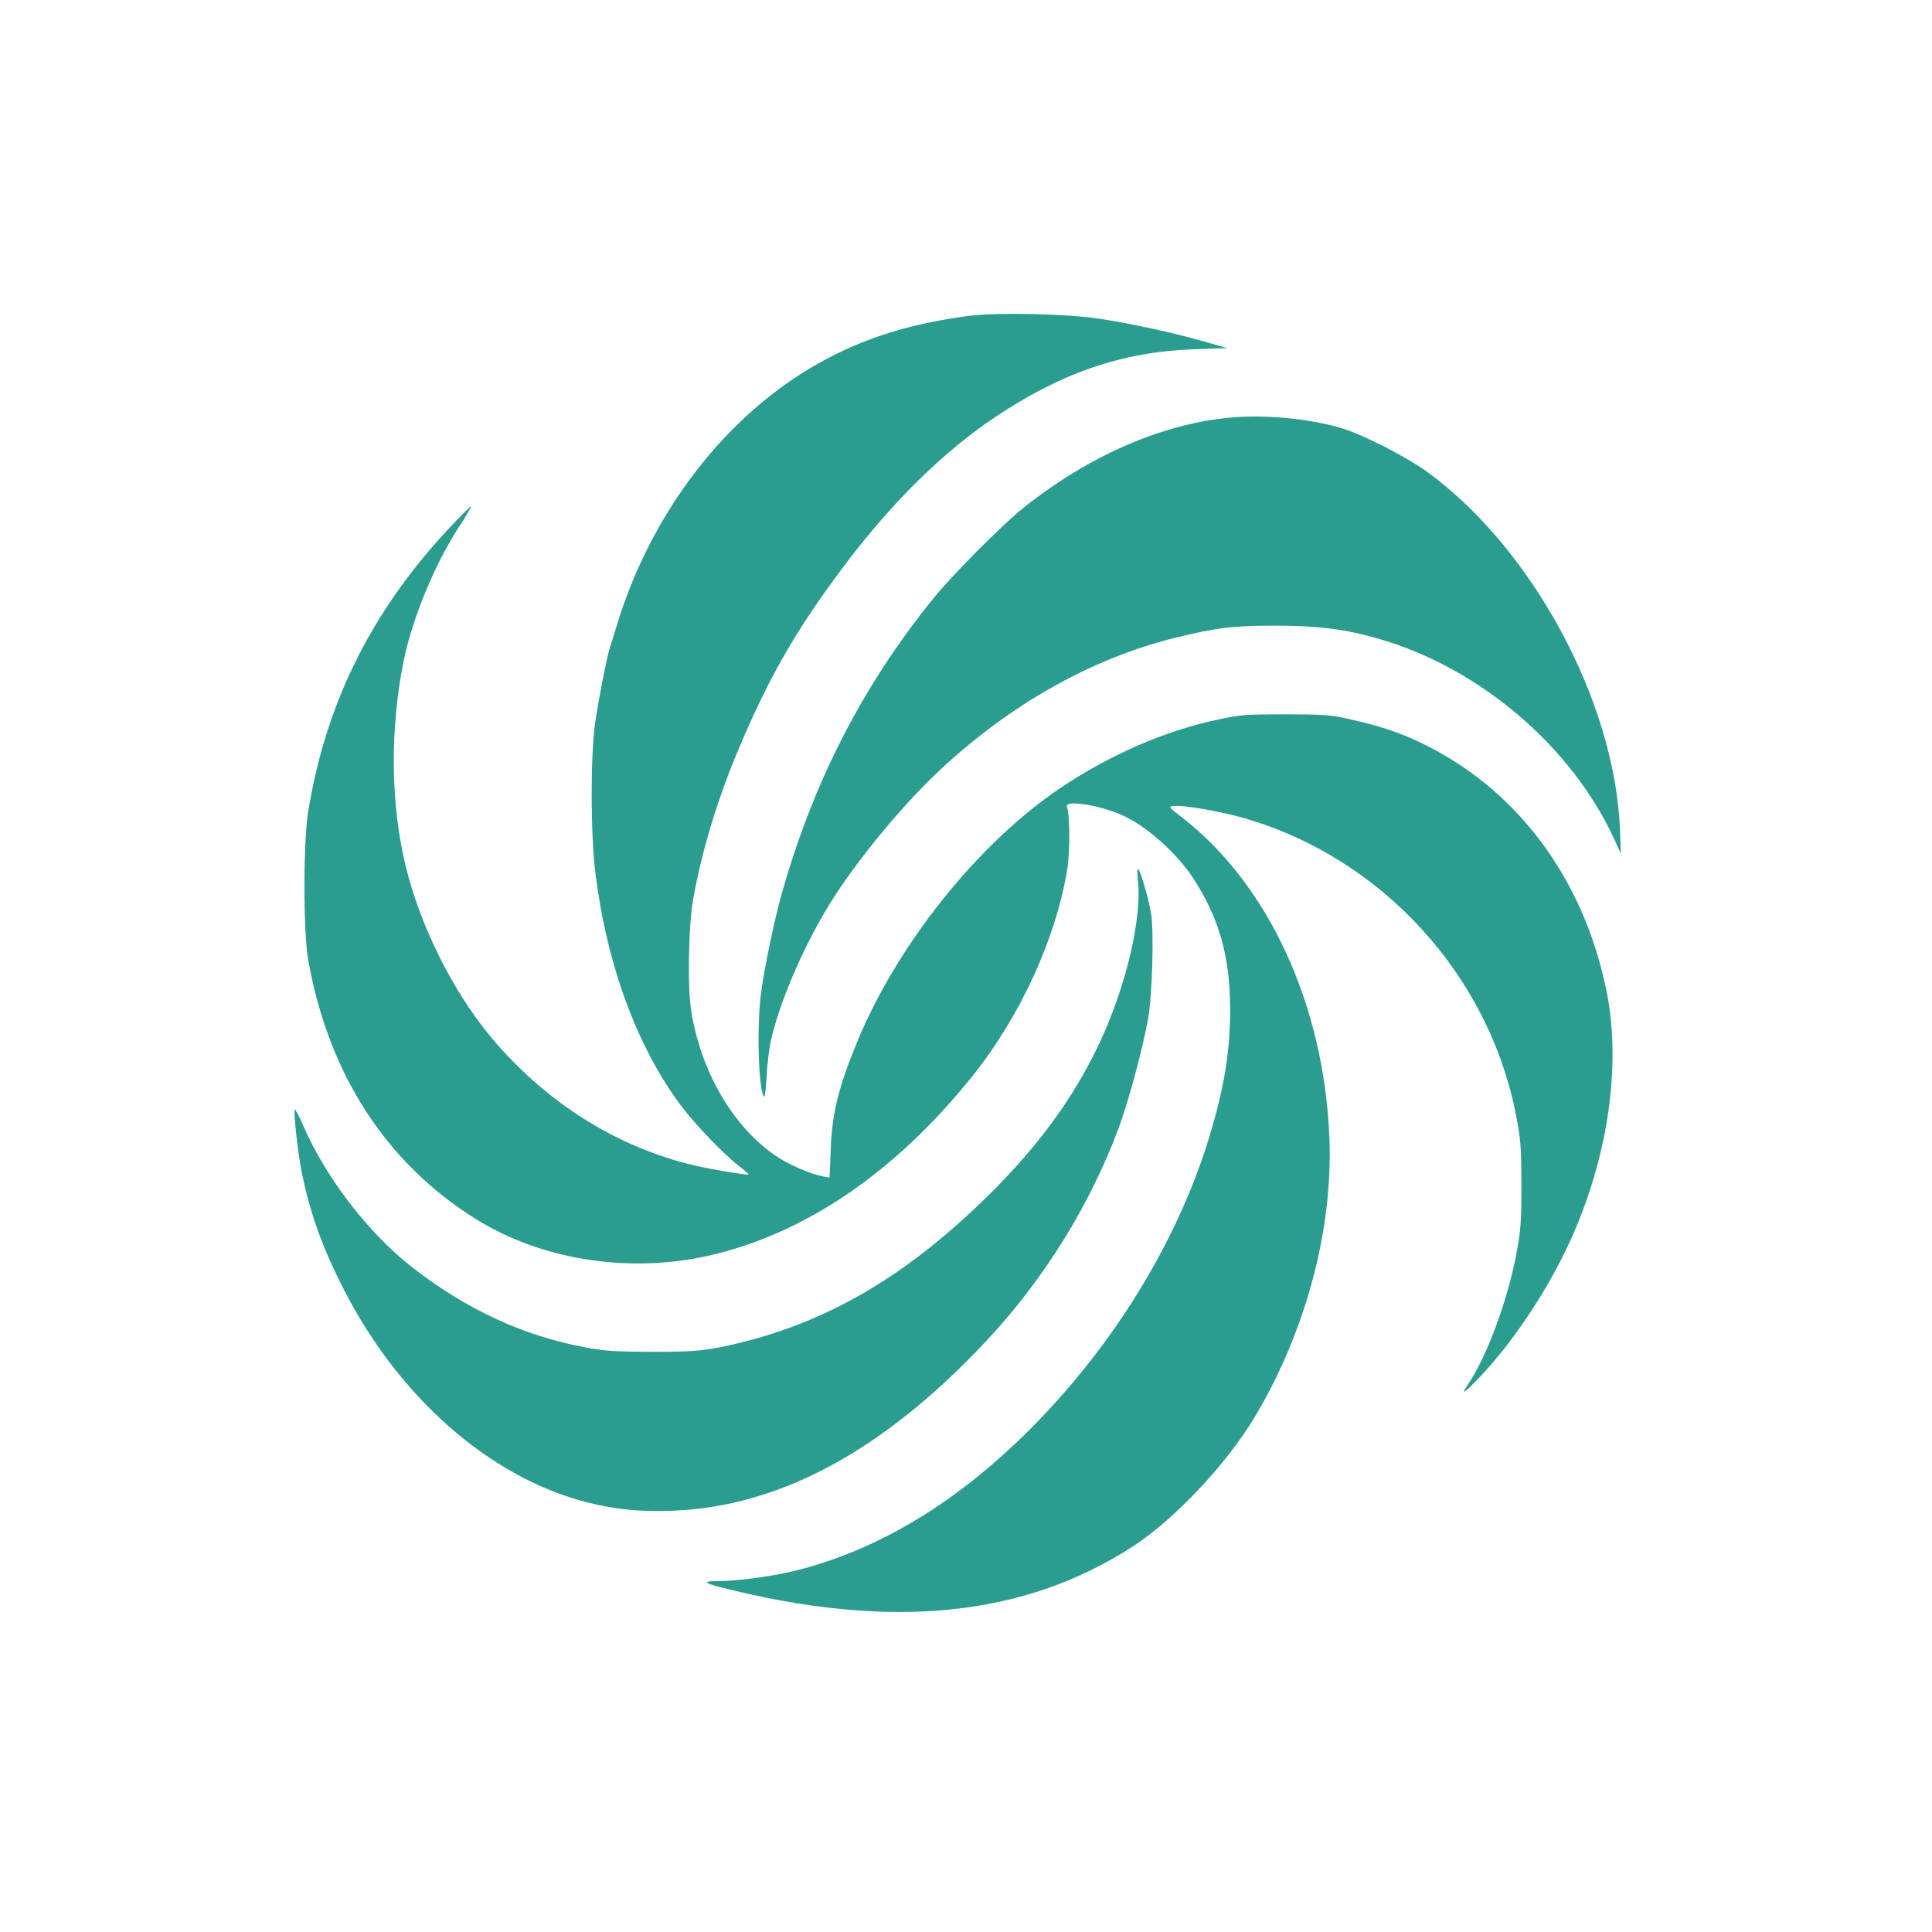
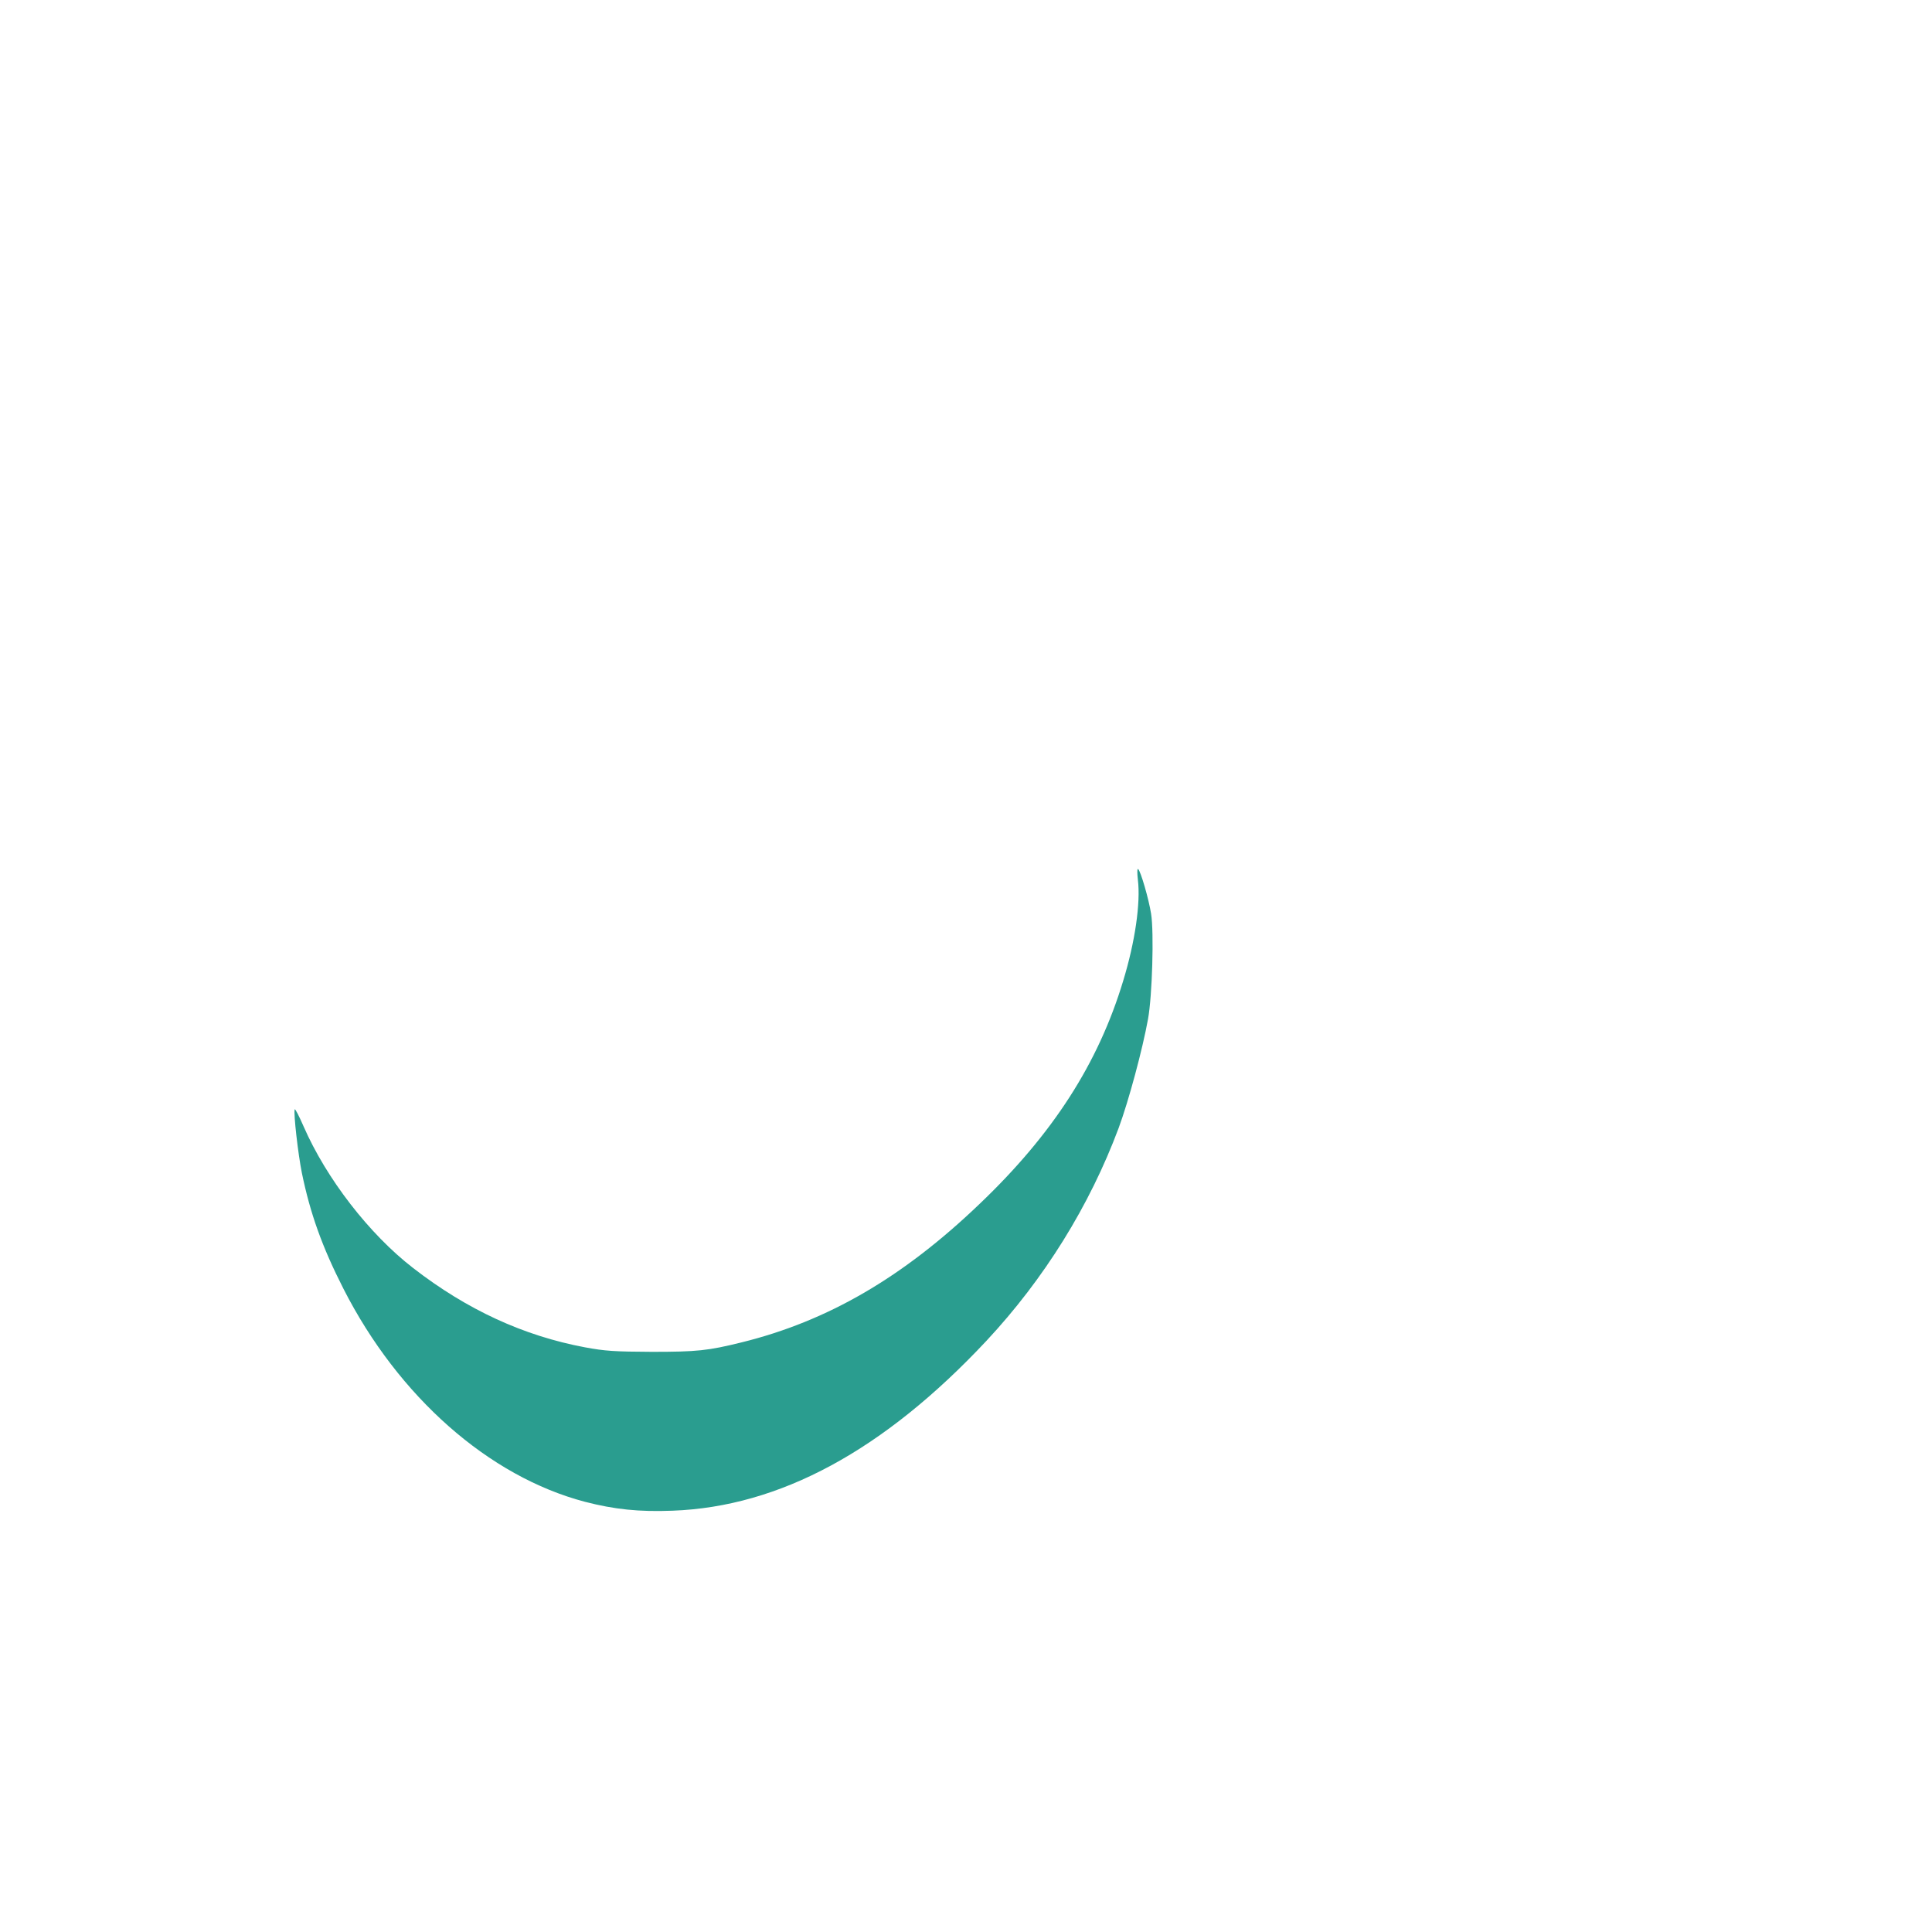
<svg xmlns="http://www.w3.org/2000/svg" version="1.0" width="1024pt" height="1024pt" viewBox="0 0 1024 1024" preserveAspectRatio="xMidYMid meet">
  <g transform="translate(0,1024) scale(0.1,-0.1)" fill="#2A9D8F" stroke="none">
-     <path d="M5137 8566 c-308 -40 -560 -118 -792 -248 -498 -277 -897 -796 -1079 -1403 -15 -49 -32 -103 -37 -120 -16 -55 -58 -269 -75 -390 -24 -166 -24 -574 0 -775 58 -494 221 -939 459 -1255 74 -97 221 -251 300 -312 32 -25 57 -46 55 -48 -6 -5 -193 26 -283 47 -414 96 -793 335 -1081 679 -204 245 -375 586 -454 909 -80 331 -84 725 -10 1090 46 224 166 515 296 712 36 55 63 102 61 105 -3 2 -60 -56 -128 -129 -404 -435 -645 -924 -736 -1493 -26 -163 -26 -637 1 -785 107 -602 412 -1073 886 -1370 344 -215 798 -289 1219 -199 513 111 997 436 1410 949 255 316 447 733 507 1099 16 95 15 292 -1 334 -16 40 175 11 300 -47 124 -57 281 -197 366 -326 140 -212 199 -419 199 -701 0 -219 -30 -406 -106 -660 -175 -587 -544 -1175 -1026 -1634 -361 -343 -747 -570 -1156 -676 -125 -32 -319 -59 -426 -59 -82 0 -77 -10 14 -33 900 -229 1606 -158 2185 217 220 143 495 435 645 685 271 453 416 996 396 1481 -28 701 -321 1339 -778 1695 -76 59 -77 60 -47 63 53 6 246 -28 372 -64 731 -210 1300 -832 1443 -1579 24 -124 27 -164 28 -360 0 -187 -3 -239 -23 -349 -45 -257 -161 -571 -264 -719 -43 -63 -4 -32 90 70 169 185 337 440 451 687 204 442 277 936 197 1333 -122 601 -478 1076 -990 1319 -118 56 -223 90 -389 126 -87 19 -132 22 -326 22 -206 0 -236 -2 -351 -27 -285 -60 -576 -187 -841 -365 -435 -294 -862 -827 -1076 -1347 -98 -238 -132 -375 -139 -568 l-6 -149 -36 7 c-69 13 -189 66 -257 114 -223 157 -387 440 -440 759 -21 129 -15 456 10 597 48 266 134 546 251 819 159 373 303 620 552 951 251 333 522 600 797 784 354 237 675 346 1056 360 l175 6 -130 37 c-167 47 -385 94 -550 119 -172 26 -535 34 -688 15z" />
-     <path d="M6550 8029 c-368 -26 -765 -195 -1120 -476 -117 -93 -384 -361 -489 -492 -373 -463 -632 -969 -800 -1566 -38 -137 -88 -377 -107 -515 -24 -181 -14 -520 16 -553 4 -5 10 43 13 105 3 62 13 147 22 188 48 220 192 547 345 780 149 227 380 501 566 672 375 345 798 580 1234 688 222 54 300 63 525 64 228 0 374 -18 554 -70 535 -155 1022 -571 1248 -1064 l34 -75 -5 130 c-27 681 -469 1497 -1030 1900 -104 74 -314 182 -428 220 -156 51 -392 77 -578 64z" />
    <path d="M6031 5577 c15 -123 -15 -330 -78 -536 -132 -437 -372 -811 -761 -1182 -406 -389 -804 -621 -1262 -734 -178 -44 -236 -50 -475 -50 -198 1 -247 4 -355 24 -325 61 -625 199 -910 420 -233 180 -460 474 -581 751 -24 55 -45 96 -47 90 -7 -20 18 -238 38 -337 44 -214 107 -391 220 -613 292 -574 771 -996 1281 -1130 155 -40 285 -54 464 -47 568 21 1119 319 1663 900 307 329 547 716 701 1128 53 143 127 418 156 579 22 122 32 458 16 557 -12 77 -56 229 -69 237 -5 3 -5 -23 -1 -57z" />
  </g>
</svg>